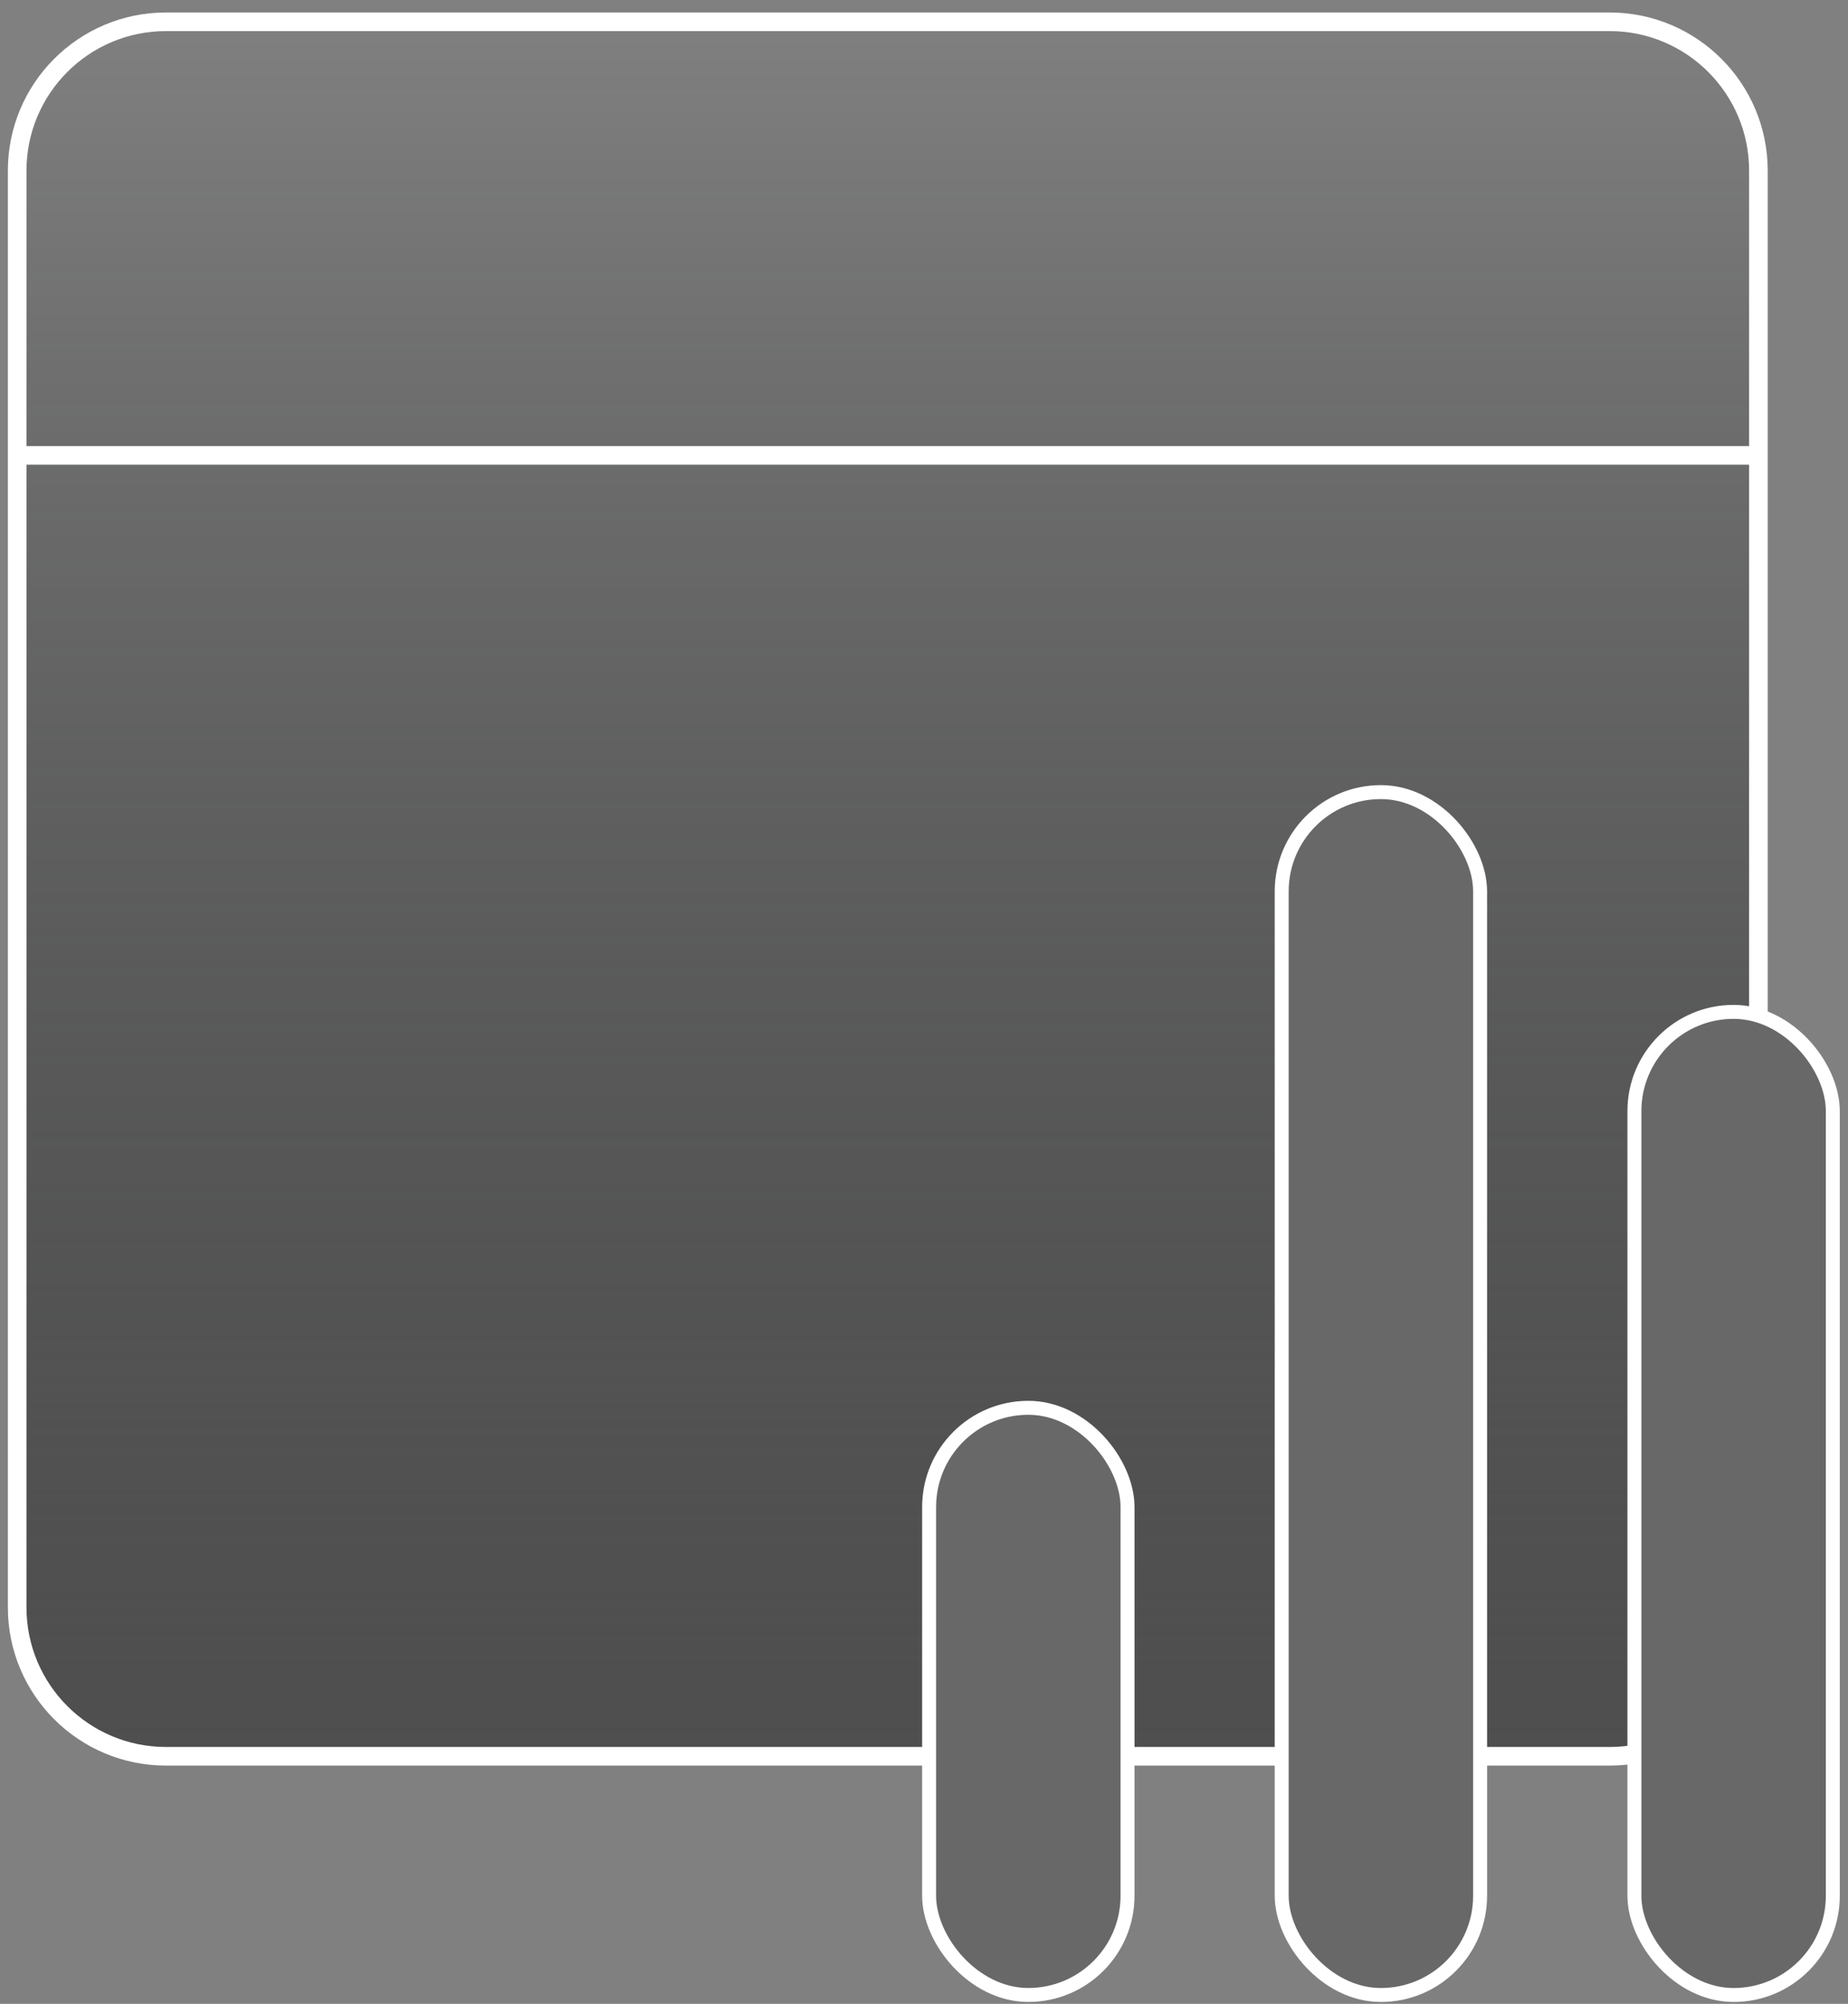
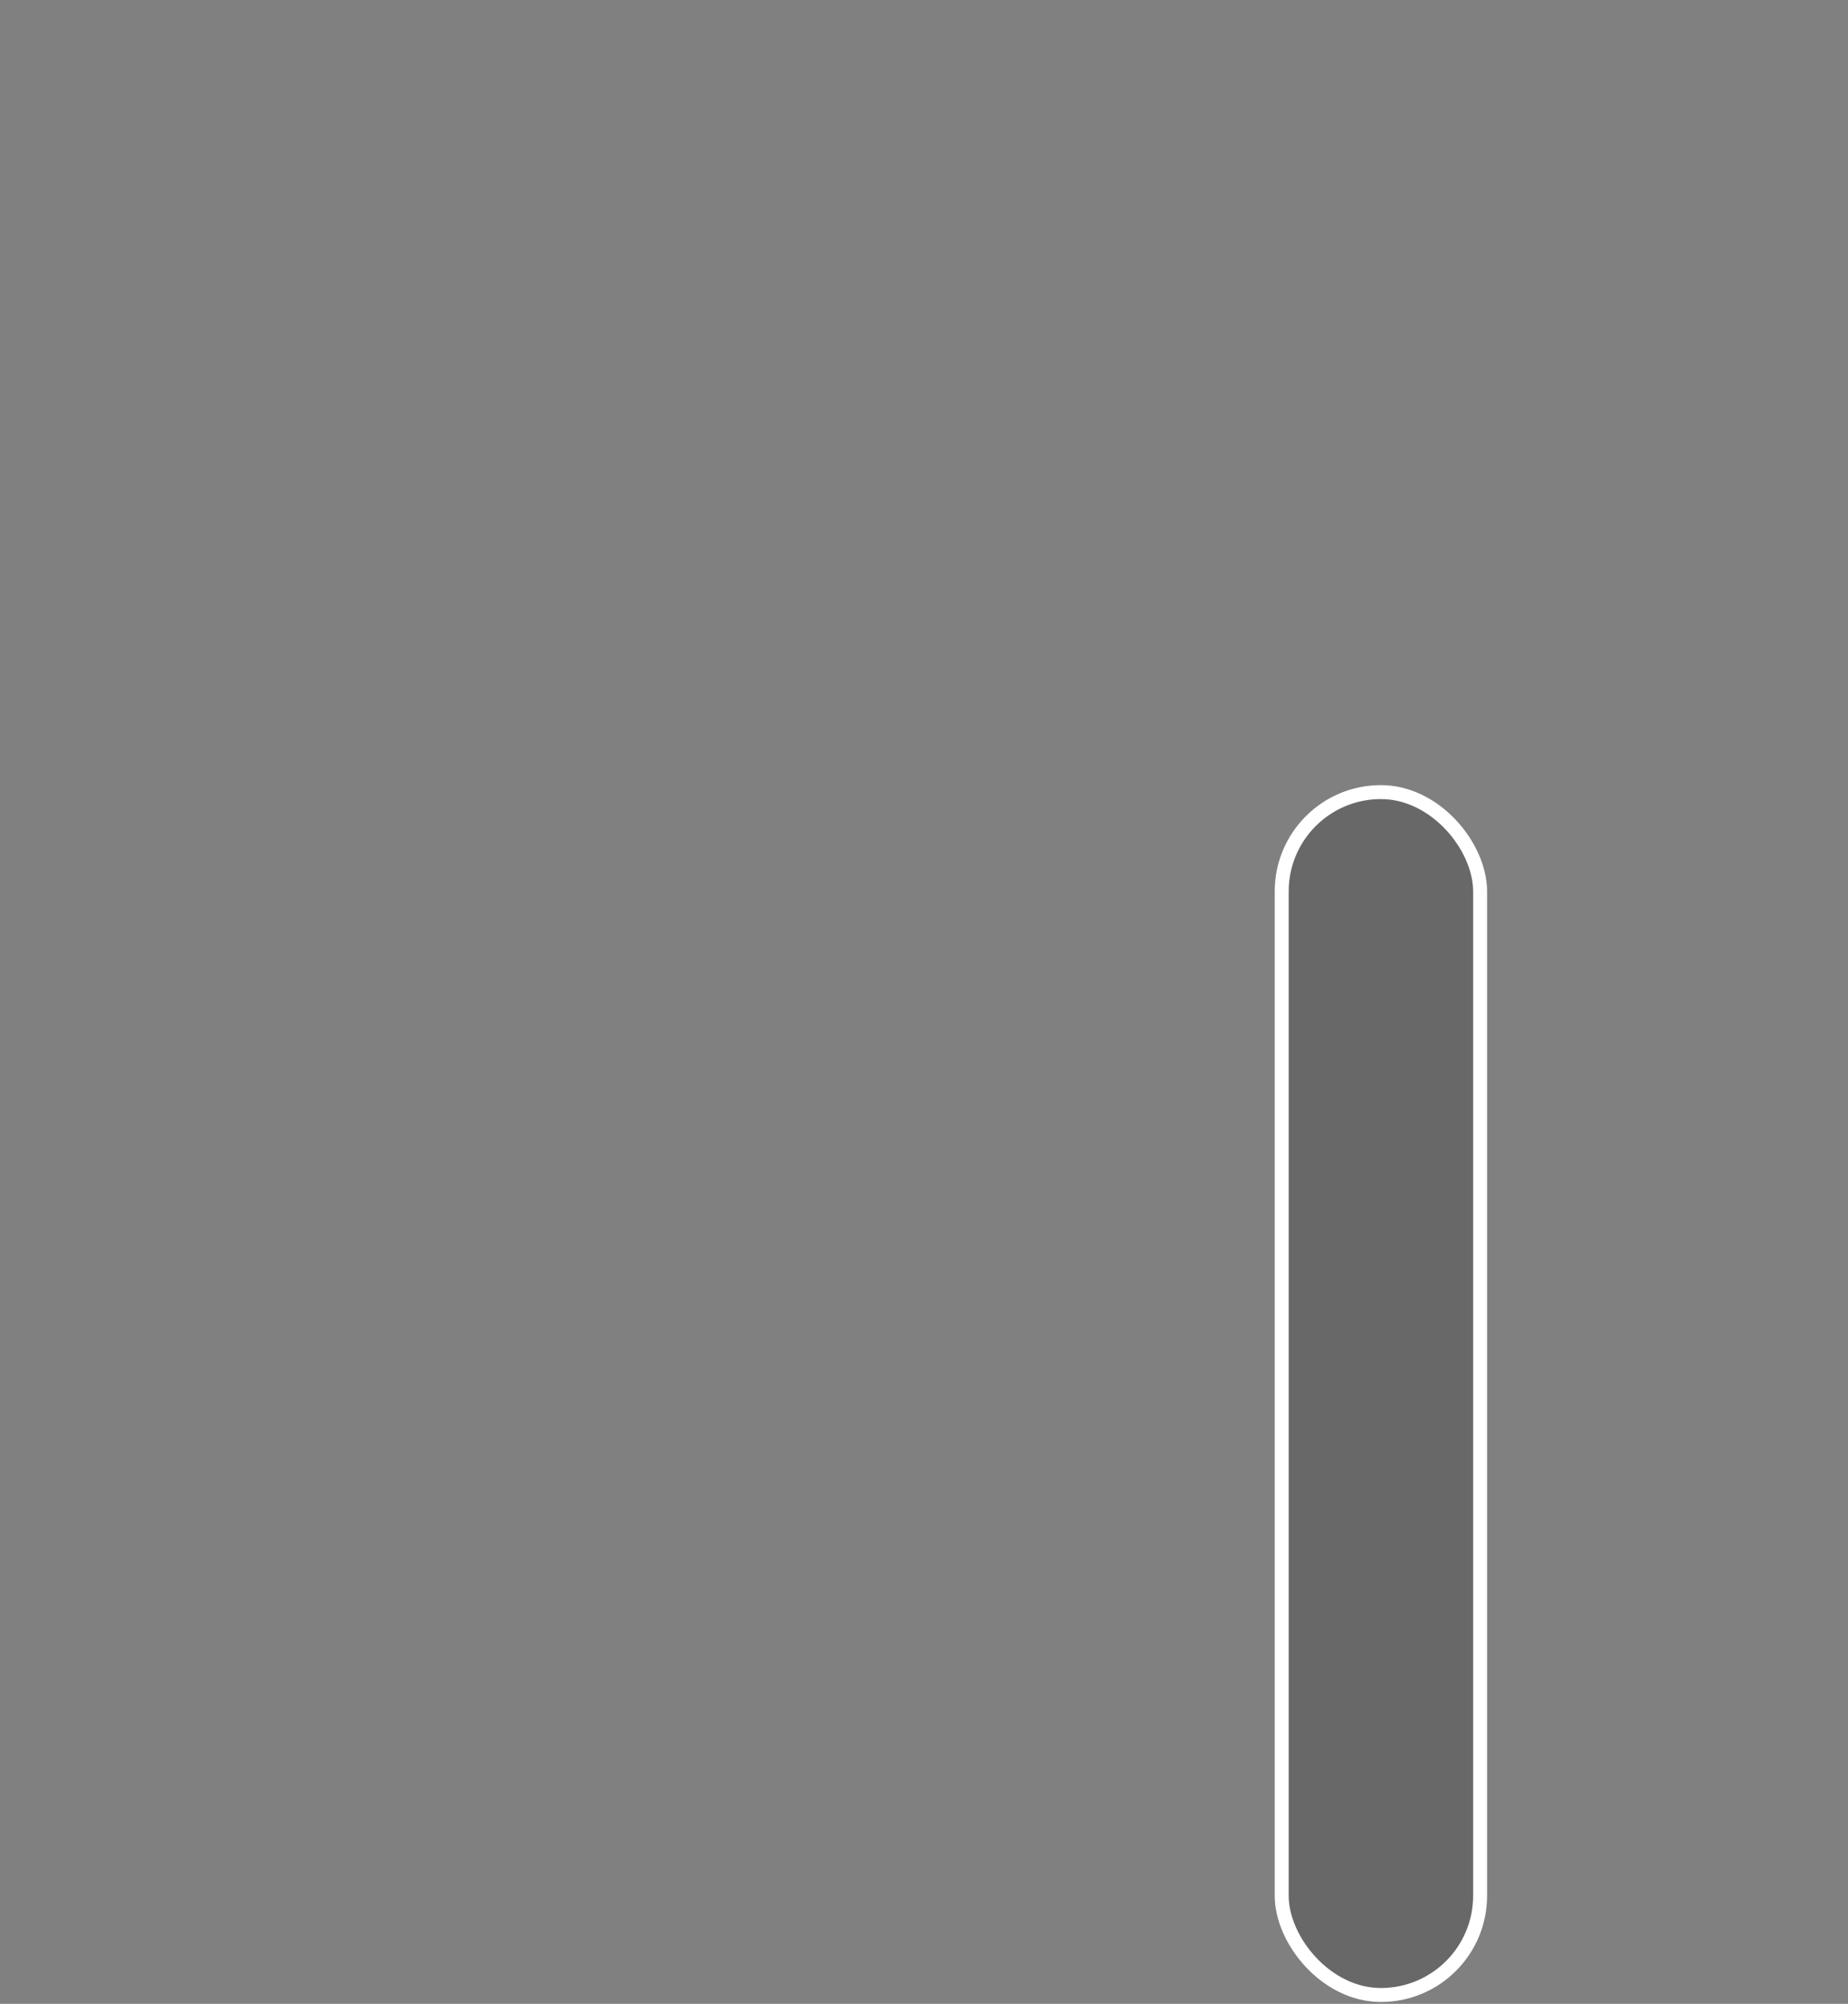
<svg xmlns="http://www.w3.org/2000/svg" width="143" height="155" viewBox="0 0 143 155" fill="none">
  <rect x="0" y="0" width="143" height="155" fill="#808080" stroke="none" />
  <g style="mix-blend-mode:overlay">
-     <path d="M12.844 1.685H124.552C130.911 1.685 136.067 6.84 136.067 13.199V35.226V51.997V68.768V124.337C136.067 130.696 130.911 135.851 124.552 135.851H60.323H35.014H12.844C6.485 135.851 1.329 130.696 1.329 124.337V68.768V35.226V13.199C1.329 6.84 6.485 1.685 12.844 1.685Z" fill="url(#paint0_linear_13742_230138)" fill-opacity="0.8" />
-     <path d="M1.329 35.226V68.768V124.337C1.329 130.696 6.485 135.851 12.844 135.851H35.014H60.323H124.552C130.911 135.851 136.067 130.696 136.067 124.337V68.768V51.997V35.226M1.329 35.226V13.199C1.329 6.84 6.485 1.685 12.844 1.685H124.552C130.911 1.685 136.067 6.84 136.067 13.199V35.226M1.329 35.226H136.067" stroke="white" stroke-width="1.44" />
-     <rect x="71.896" y="108.895" width="15.353" height="45.419" rx="7.676" fill="#686868" stroke="white" stroke-width="1.08" />
    <rect x="99.179" y="61.27" width="15.353" height="93.046" rx="7.676" fill="#686868" stroke="white" stroke-width="1.08" />
-     <rect x="126.472" y="78.269" width="15.353" height="76.047" rx="7.676" fill="#686868" stroke="white" stroke-width="1.08" />
  </g>
  <defs>
    <linearGradient id="paint0_linear_13742_230138" x1="68.698" y1="1.685" x2="68.698" y2="135.851" gradientUnits="userSpaceOnUse">
      <stop stop-color="#0D0E12" stop-opacity="0" />
      <stop offset="1" stop-color="#424242" />
    </linearGradient>
  </defs>
</svg>